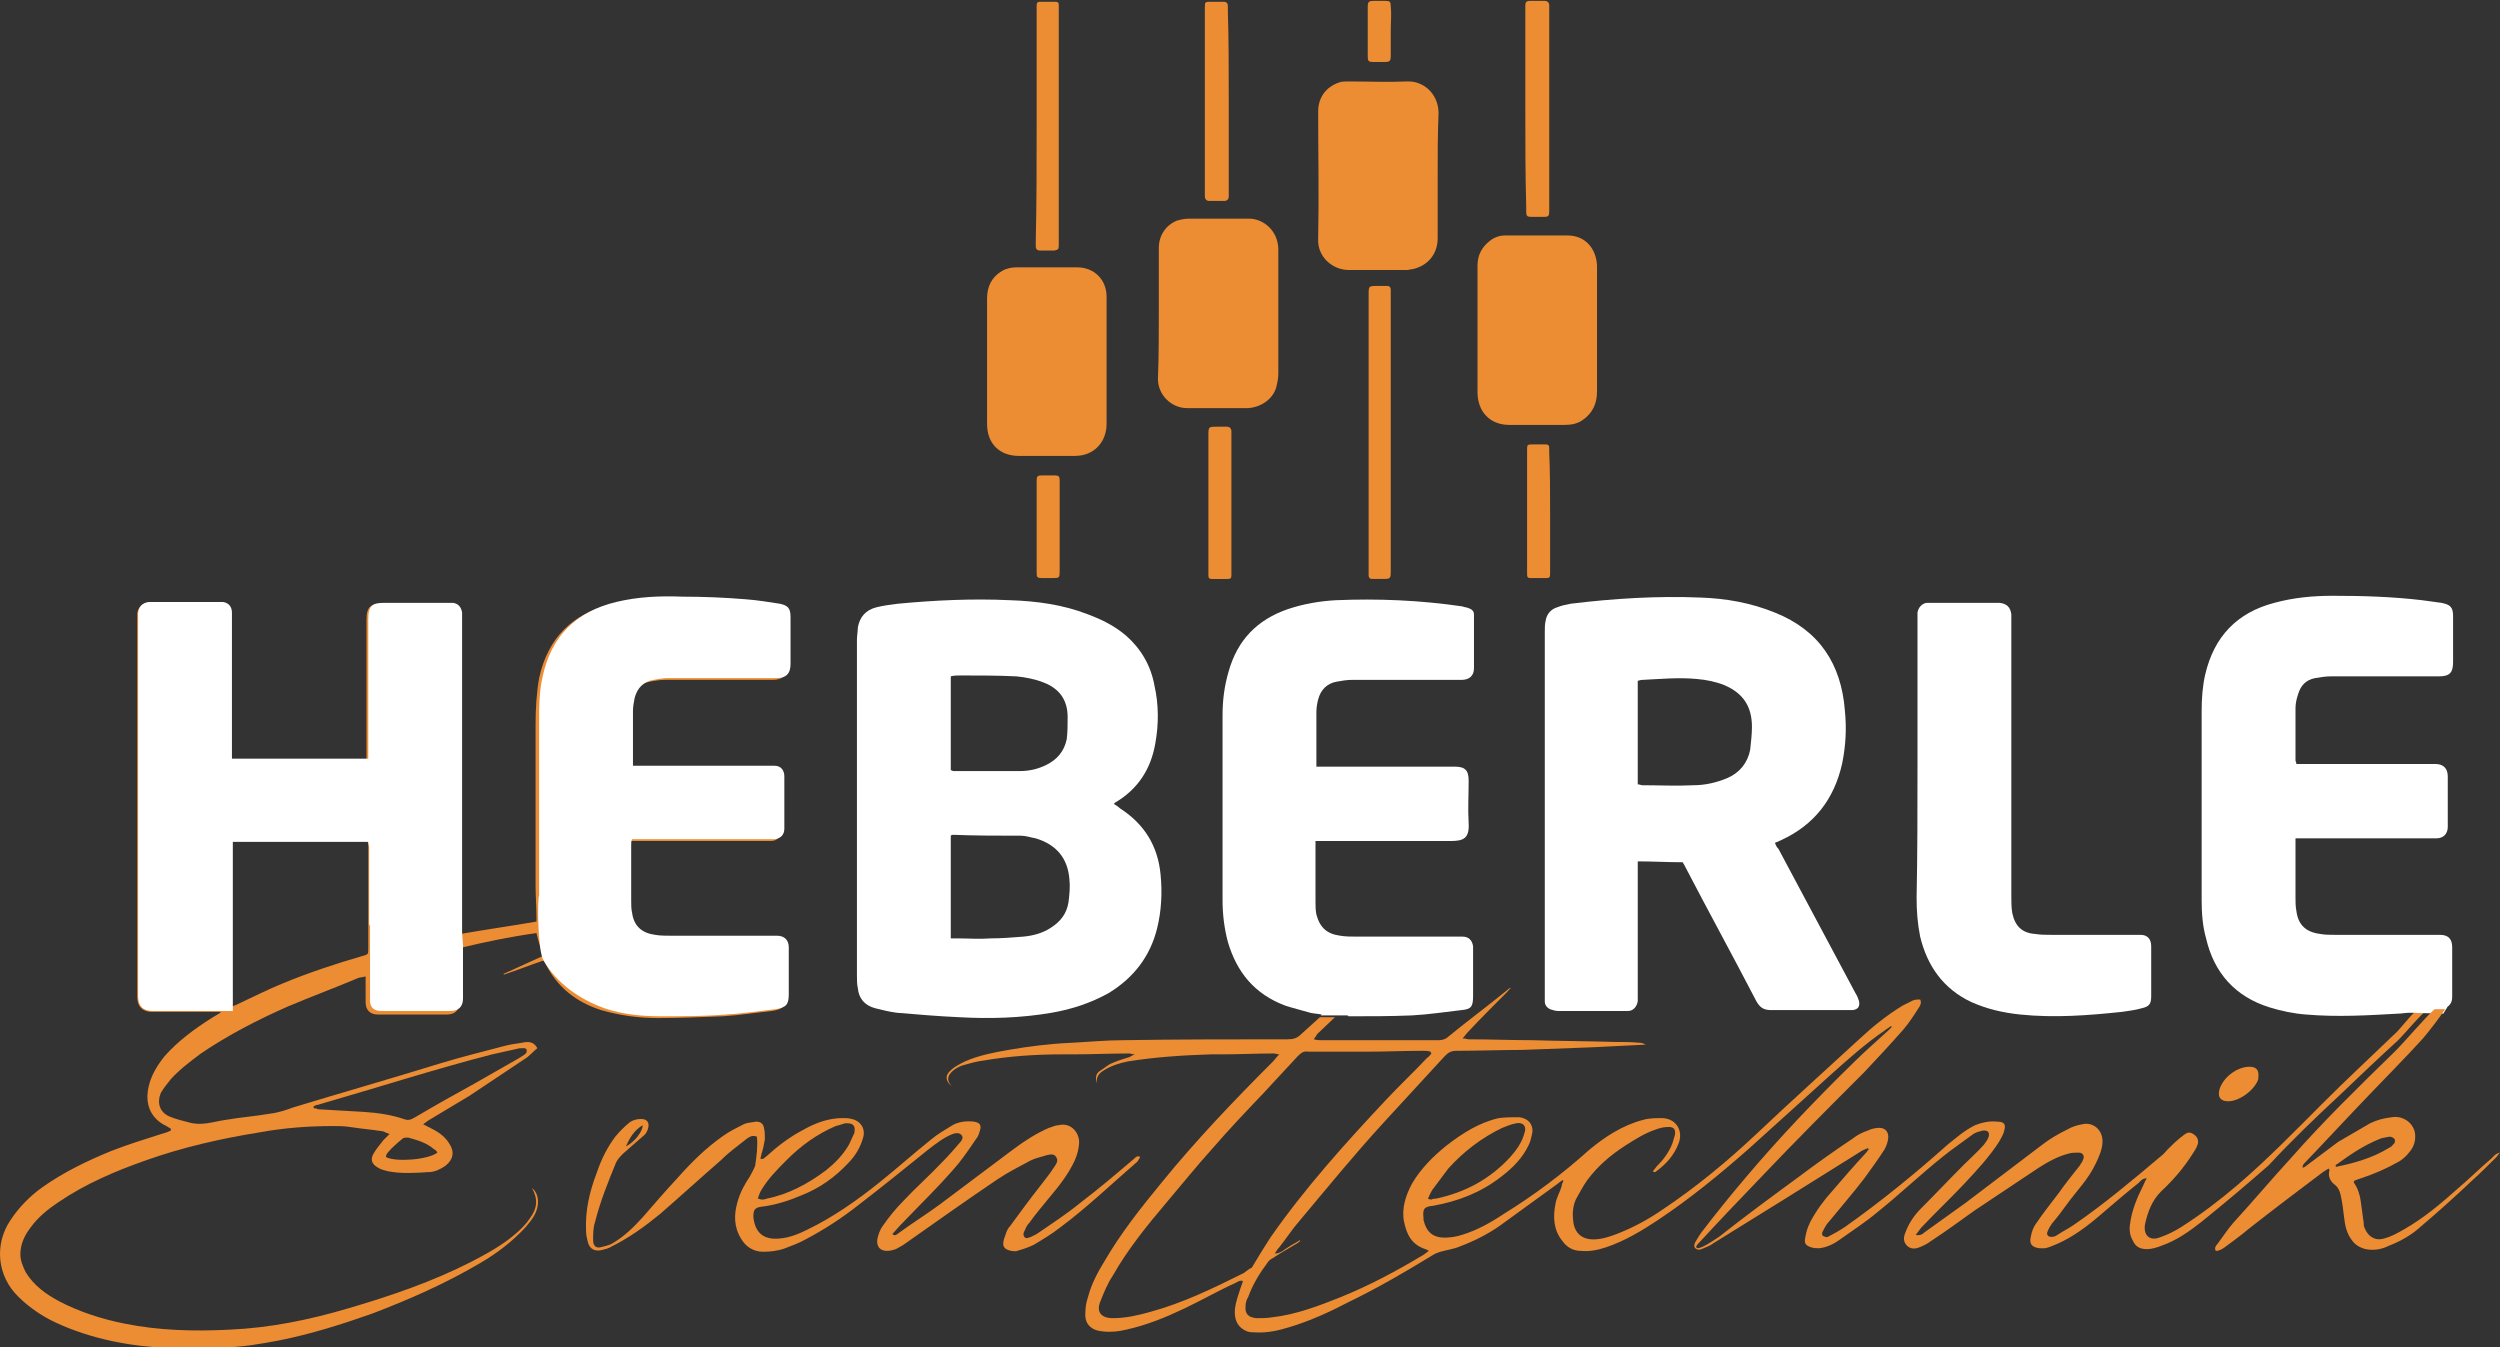
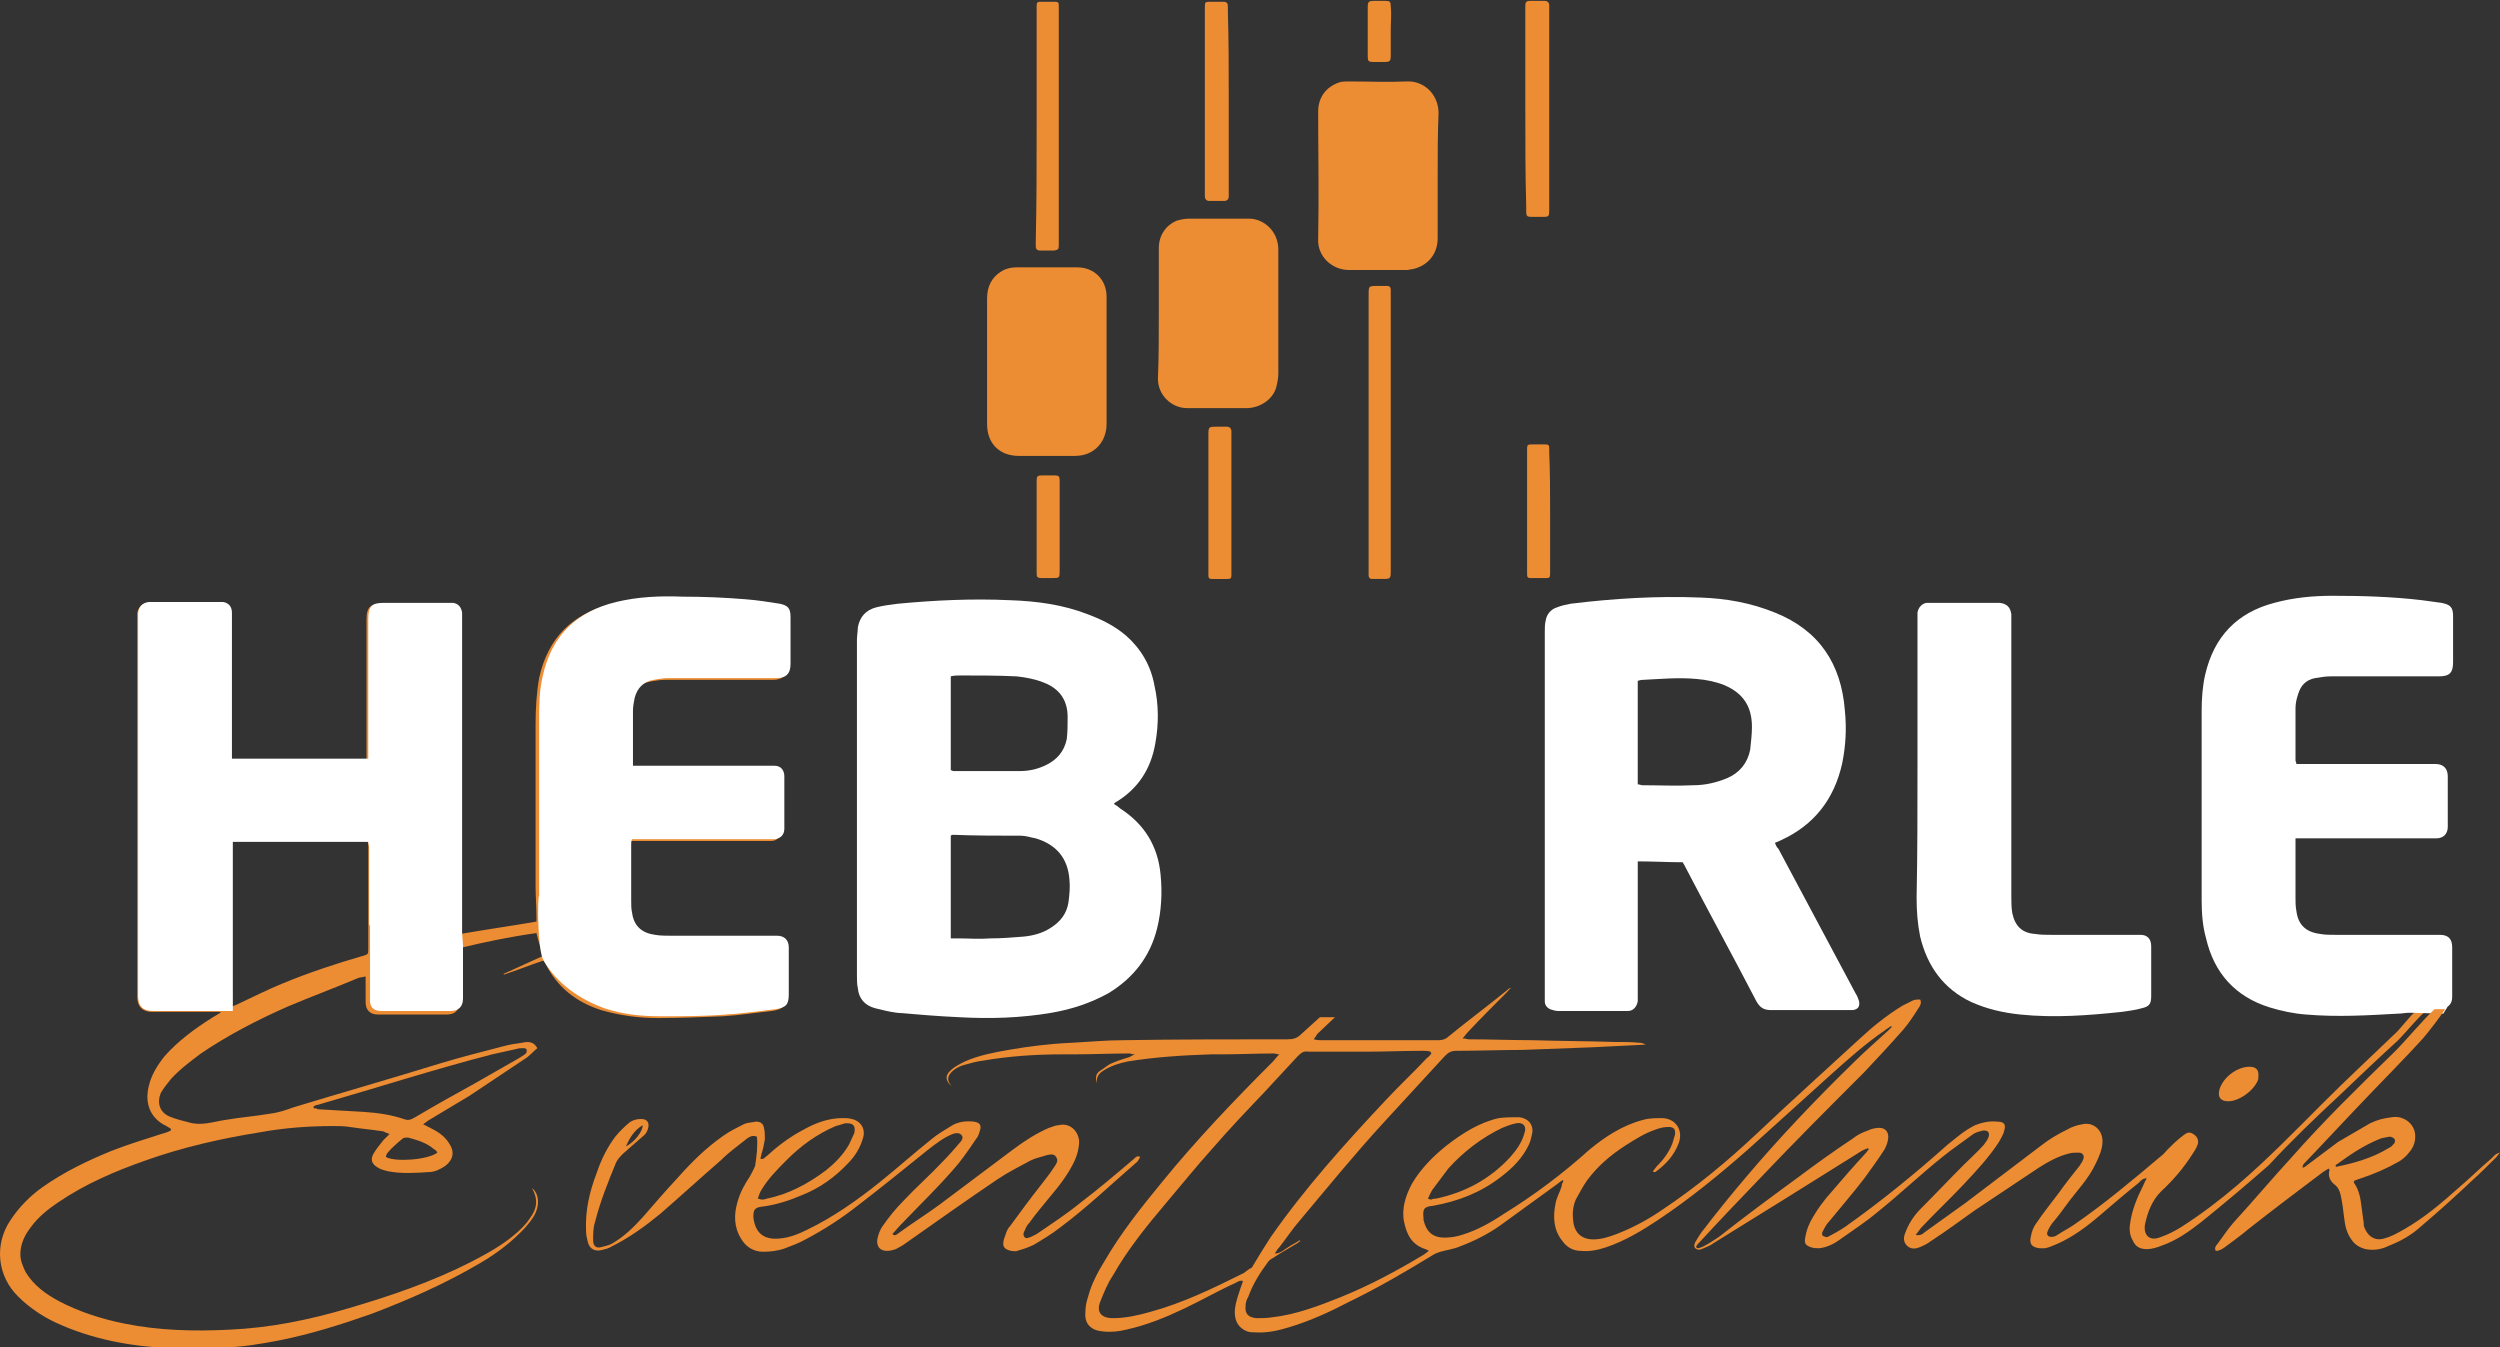
<svg xmlns="http://www.w3.org/2000/svg" version="1.1" id="Layer_1" x="0px" y="0px" viewBox="0 0 282.4 152.2" style="enable-background:new 0 0 282.4 152.2;" xml:space="preserve">
  <rect x="0" y="0" width="282.4" height="152.2" fill="#333333" stroke="none" />
  <style type="text/css">
	.st0{fill:#EC8C33;}
	.st1{fill:#FFFFFF;}
</style>
  <g>
    <g>
      <path class="st0" d="M125,40.8c0,2.4,0,4.7,0,7.1c0,1.8-1.2,3.6-3.6,3.6c-2.1,0-4.2,0-6.3,0c-2.2,0-3.6-1.4-3.6-3.6    c0-4.7,0-9.5,0-14.2c0-1.3,0.5-2.4,1.7-3.1c0.5-0.3,1.1-0.4,1.6-0.4c2.3,0,4.6,0,6.9,0c1.9,0,3.3,1.4,3.3,3.3    C125,36,125,38.4,125,40.8z" />
-       <path class="st0" d="M166.9,37.2c0-2.4,0-4.8,0-7.2c0-1.2,0.5-2.1,1.4-2.8c0.5-0.4,1.1-0.6,1.7-0.6c2.4,0,4.7,0,7.1,0    c1.9,0,3.2,1.4,3.3,3.4c0,0.5,0,1,0,1.4c0,4.3,0,8.5,0,12.8c0,1.4-0.5,2.5-1.7,3.3c-0.6,0.4-1.3,0.5-2,0.5c-2.1,0-4.1,0-6.2,0    c-2.2,0-3.6-1.5-3.6-3.7C166.9,41.9,166.9,39.5,166.9,37.2z" />
      <path class="st0" d="M162.4,19.8c0,2.4,0,4.7,0,7.1c0,1.8-1.1,3.1-2.8,3.5c-0.2,0-0.5,0.1-0.7,0.1c-2.2,0-4.3,0-6.5,0    c-2,0-3.6-1.6-3.5-3.5c0.1-4.8,0-9.6,0-14.4c0-1.6,0.9-2.8,2.4-3.3c0.3-0.1,0.7-0.1,1.1-0.1c2.2,0,4.4,0.1,6.5,0    c1.9-0.1,3.6,1.4,3.6,3.6C162.4,15,162.4,17.4,162.4,19.8z" />
      <path class="st0" d="M130.9,35.3c0-2.4,0-4.9,0-7.3c0-1.4,0.8-2.6,2.1-3.1c0.4-0.1,0.8-0.2,1.3-0.2c2.2,0,4.4,0,6.6,0    c1.7-0.1,3.5,1.3,3.5,3.5c0,0.5,0,1.1,0,1.6c0,4.1,0,8.3,0,12.4c0,0.5-0.1,1-0.2,1.4c-0.3,1.4-1.7,2.4-3.2,2.5c-2.3,0-4.6,0-6.9,0    c-1.8,0-3.3-1.5-3.3-3.3C130.9,40.2,130.9,37.7,130.9,35.3z" />
      <path class="st0" d="M85.5,128.4c-0.5-0.2-0.8,0-1.1,0.2c-1,0.8-2,1.5-2.9,2.4c-2.3,2-4.6,4.1-6.9,6.1c-1.7,1.4-3.5,2.7-5.5,3.7    c-0.3,0.2-0.7,0.3-1.1,0.4c-0.8,0.2-1.4-0.1-1.6-0.9c-0.1-0.4-0.2-0.8-0.2-1.3c-0.1-2.3,0.4-4.4,1.2-6.5c0.5-1.5,1.2-2.9,2.1-4.1    c0.5-0.6,1-1.1,1.6-1.6c0.4-0.3,0.9-0.4,1.3-0.4c0.7,0,1,0.4,0.8,1.1c-0.1,0.3-0.2,0.5-0.4,0.7c-0.8,0.7-1.6,1.4-2.4,2.1    c-0.3,0.3-0.6,0.6-0.8,1c-0.9,2.2-1.8,4.4-2.4,6.8c-0.2,0.6-0.2,1.3-0.2,2c0,0.6,0.3,0.9,0.8,0.8c0.4-0.1,0.9-0.2,1.3-0.4    c1.4-0.8,2.5-1.9,3.5-3c1.3-1.5,2.6-3,3.9-4.4c1.6-1.8,3.2-3.4,5.2-4.8c0.7-0.5,1.5-0.9,2.3-1.3c0.4-0.2,0.9-0.2,1.4-0.3    c0.5,0,0.8,0.2,0.9,0.7c0.1,0.4,0.1,0.9,0.1,1.3c-0.1,0.6-0.2,1.1-0.4,1.7c0,0.2-0.1,0.3-0.1,0.5c0.4,0.1,0.5-0.2,0.7-0.3    c1.2-1.1,2.5-2.1,4-2.9c1.4-0.8,2.9-1.4,4.6-1.4c0.3,0,0.7,0,1,0.1c1,0.2,1.6,1.1,1.3,2.1c-0.3,1.1-0.9,2.1-1.7,2.9    c-1.5,1.6-3.2,2.8-5.2,3.6c-1.4,0.6-2.9,1.1-4.5,1.3c-0.9,0.1-1,0.4-1,1.2c0.2,1.7,1.1,2.6,3,2.4c1.1-0.1,2.1-0.5,3.1-1    c2.9-1.4,5.6-3.3,8.1-5.3c2-1.6,3.9-3.3,5.9-4.9c0.7-0.6,1.6-1.1,2.4-1.6c0.7-0.4,1.6-0.5,2.4-0.4c0.6,0.1,0.9,0.3,0.7,1    c-0.1,0.3-0.2,0.7-0.4,0.9c-0.6,0.9-1.3,1.9-2,2.8c-2.1,2.5-4.4,4.7-6.6,7c-0.3,0.3-0.6,0.7-0.9,1c0.4,0.3,0.5,0,0.7-0.1    c1.5-1.1,3.1-2.1,4.6-3.2c2.8-2.1,5.6-4.2,8.4-6.3c1.2-0.9,2.6-1.8,4-2.4c0.4-0.1,0.7-0.3,1.1-0.3c1.2-0.3,2.2,0.6,2.3,1.8    c0,0.8-0.2,1.5-0.5,2.2c-0.7,1.5-1.7,2.8-2.8,4.1c-0.8,1-1.6,1.9-2.3,2.9c-0.2,0.2-0.4,0.5-0.5,0.8c-0.1,0.2-0.3,0.5-0.1,0.8    c0.2,0.3,0.5,0.1,0.8,0c0.2-0.1,0.4-0.2,0.6-0.3c1.6-1.1,3.3-2.2,4.9-3.5c2.1-1.6,4.1-3.3,6.1-5c0.2-0.2,0.4-0.4,0.7-0.2    c-0.1,0.2-0.2,0.3-0.3,0.5c-2.9,2.5-5.7,5.2-8.8,7.5c-0.9,0.7-1.9,1.3-2.9,1.9c-0.6,0.3-1.2,0.5-1.9,0.7c-0.2,0.1-0.5,0-0.7,0    c-0.8-0.2-1-0.5-0.8-1.3c0.2-0.5,0.3-1.1,0.7-1.5c1.1-1.5,2.2-3,3.3-4.4c0.6-0.8,1.2-1.5,1.7-2.3c0.2-0.3,0.5-0.7,0.2-1.1    c-0.2-0.4-0.7-0.3-1.1-0.2c-0.6,0.2-1.2,0.3-1.8,0.6c-1.3,0.7-2.5,1.3-3.7,2.1c-3.4,2.3-6.8,4.7-10.2,7.1    c-0.4,0.3-0.9,0.6-1.3,0.8c-0.3,0.1-0.6,0.2-1,0.2c-0.8,0-1.2-0.5-1.1-1.3c0.1-0.5,0.3-1.1,0.6-1.5c0.7-1,1.5-2,2.4-2.9    c1.4-1.5,3-2.9,4.4-4.4c0.7-0.7,1.3-1.4,1.9-2.1c0.2-0.2,0.5-0.6,0.2-0.9c-0.3-0.3-0.7-0.2-1-0.1c-1,0.4-1.9,1.1-2.8,1.8    c-2.6,2.1-5.2,4.2-7.8,6.2c-1.9,1.5-3.9,2.8-6,3.9c-0.7,0.4-1.5,0.7-2.3,1s-1.7,0.4-2.5,0.4c-1.1,0-2-0.6-2.5-1.5    c-0.8-1.3-0.8-2.7-0.4-4.1c0.3-1.1,0.8-2,1.4-2.9c0.2-0.4,0.4-0.7,0.6-1.2C85.5,130.4,85.6,129.4,85.5,128.4z M85.6,135.4    c0.2,0,0.3,0.1,0.4,0.1c0.2,0,0.4,0,0.6-0.1c2.5-0.5,4.7-1.7,6.7-3.2c1-0.8,1.9-1.7,2.6-2.9c0.2-0.4,0.4-0.9,0.6-1.3    c0.2-0.9-0.2-1.2-1.1-1.1c-0.3,0.1-0.6,0.2-1,0.3c-2.1,0.9-3.9,2.2-5.5,3.8c-1.1,1.1-2.2,2.2-3,3.6    C85.8,134.8,85.7,135.1,85.6,135.4z M70.7,129.5c1-0.5,1.9-1.7,1.9-2.4C71.6,127.7,71.1,128.6,70.7,129.5z" />
      <path class="st0" d="M157.1,48.9c0,5.2,0,10.3,0,15.5c0,1,0,1-1,1c-0.4,0-0.7,0-1.1,0c-0.3,0-0.4-0.2-0.4-0.4c0-0.2,0-0.4,0-0.6    c0-10.4,0-20.7,0-31.1c0-1,0-1,1-1c0.4,0,0.7,0,1.1,0c0.3,0,0.4,0.2,0.4,0.4s0,0.4,0,0.6C157.1,38.5,157.1,43.7,157.1,48.9z" />
      <path class="st0" d="M117.1,14.1c0-4.3,0-8.6,0-12.9c0-0.2,0-0.4,0-0.6c0-0.3,0.1-0.4,0.4-0.4c0.6,0,1.2,0,1.7,0    c0.3,0,0.4,0.1,0.4,0.4c0,0.2,0,0.3,0,0.5c0,8.7,0,17.5,0,26.2c0,0.1,0,0.2,0,0.4c0,0.5-0.1,0.5-0.5,0.6c-0.5,0-1.1,0-1.6,0    c-0.3,0-0.5-0.1-0.5-0.5c0-0.2,0-0.4,0-0.6C117.1,22.8,117.1,18.5,117.1,14.1z" />
      <path class="st0" d="M172.3,12.3c0-3.7,0-7.4,0-11.1c0-0.2,0-0.4,0-0.6c0-0.3,0.1-0.5,0.5-0.5c0.6,0,1.1,0,1.7,0    c0.3,0,0.5,0.2,0.5,0.5c0,0.1,0,0.3,0,0.4c0,7.5,0,15,0,22.5c0,0.1,0,0.2,0,0.4c0,0.5-0.1,0.6-0.6,0.6s-1,0-1.4,0    c-0.5,0-0.6-0.1-0.6-0.6c0-0.2,0-0.4,0-0.6C172.3,19.7,172.3,16,172.3,12.3z" />
      <path class="st0" d="M138.8,11.4c0,3.4,0,6.8,0,10.2c0,0.2,0,0.4,0,0.6c0,0.3-0.2,0.5-0.5,0.5c-0.6,0-1.1,0-1.7,0    c-0.3,0-0.5-0.2-0.5-0.5c0-0.2,0-0.3,0-0.5c0-6.8,0-13.7,0-20.5c0-0.1,0-0.2,0-0.3c0-0.7,0-0.7,0.7-0.7c0.5,0,0.9,0,1.4,0    c0.4,0,0.5,0.2,0.5,0.5c0,0.2,0,0.4,0,0.6C138.8,4.6,138.8,8,138.8,11.4z" />
      <path class="st0" d="M139.1,56.8c0,2.5,0,5.1,0,7.6c0,0.2,0,0.4,0,0.6c0,0.3-0.1,0.4-0.4,0.4c-0.6,0-1.2,0-1.8,0    c-0.3,0-0.4-0.1-0.4-0.4c0-0.2,0-0.4,0-0.6c0-5.1,0-10.2,0-15.2c0-1,0-1,1-1c0.4,0,0.8,0,1.1,0s0.5,0.2,0.5,0.5c0,0.2,0,0.3,0,0.5    C139.1,51.7,139.1,54.3,139.1,56.8z" />
      <path class="st0" d="M175.1,57.7c0,2.2,0,4.4,0,6.6c0,0.2,0,0.4,0,0.6c0,0.3-0.1,0.4-0.4,0.4c-0.6,0-1.2,0-1.8,0    c-0.3,0-0.4-0.1-0.4-0.4c0-0.2,0-0.4,0-0.6c0-4.4,0-8.8,0-13.2c0-0.1,0-0.1,0-0.2c0-0.7,0-0.7,0.7-0.7c0.5,0,1,0,1.4,0    c0.3,0,0.4,0.1,0.4,0.4c0,0.2,0,0.3,0,0.5C175.1,53.3,175.1,55.5,175.1,57.7z" />
      <path class="st0" d="M119.7,59.4c0,1.7,0,3.3,0,5c0,0.9,0,0.9-0.9,0.9c-0.3,0-0.7,0-1,0c-0.7,0-0.7-0.1-0.7-0.7c0-0.3,0-0.5,0-0.8    c0-3,0-5.9,0-8.9c0-0.2,0-0.4,0-0.6c0-0.5,0.1-0.6,0.6-0.6s1,0,1.4,0c0.5,0,0.6,0.1,0.6,0.6c0,1.5,0,3.1,0,4.6    C119.7,59.1,119.7,59.3,119.7,59.4z" />
      <path class="st0" d="M157.1,3.5c0,0.9,0,1.9,0,2.8c0,0.6-0.1,0.7-0.7,0.7c-0.4,0-0.9,0-1.3,0c-0.5,0-0.6-0.1-0.6-0.6    c0-0.9,0-1.8,0-2.7c0-1,0-2,0-2.9c0-0.6,0.1-0.7,0.7-0.7c0.4,0,0.9,0,1.3,0c0.5,0,0.6,0.1,0.6,0.6C157.2,1.6,157.1,2.5,157.1,3.5    L157.1,3.5z" />
      <path class="st0" d="M251.7,124.4c-0.9,0-1.2-0.5-1-1.3c0.4-1.4,2-2.6,3.4-2.6c0.8,0,1.1,0.4,1,1.2c0,0.1,0,0.1,0,0.2    C254.7,123.1,253,124.4,251.7,124.4z" />
    </g>
-     <path class="st1" d="M145.2,113.6c0.9,0.3,1.8,0.5,2.8,0.8c0.4,0.1,0.8,0.1,1.3,0.2c0,0,0,0-0.1,0.1h2.9c0.1,0,0.2,0,0.2,0.1   c2.4,0,4.8,0,7.2-0.1c1.9-0.1,3.8-0.4,5.6-0.6c1.1-0.1,1.3-0.4,1.3-1.6c0-1.5,0-3.1,0-4.6c0-0.3,0-0.7,0-1   c-0.1-0.7-0.5-1.1-1.2-1.1c-0.2,0-0.4,0-0.6,0c-3.8,0-7.6,0-11.4,0c-0.6,0-1.2,0-1.8-0.1c-1.5-0.2-2.3-0.9-2.7-2.4   c-0.1-0.5-0.1-1-0.1-1.4c0-2.1,0-4.1,0-6.2c0-0.2,0-0.4,0-0.7h0.9c4.8,0,9.6,0,14.4,0c1.4,0,2.1-0.3,2-2c-0.1-1.6,0-3.2,0-4.8   c0-1.2-0.4-1.6-1.6-1.6c-0.2,0-0.3,0-0.5,0h-15.1c0-0.2,0-0.3,0-0.4c0-1.9,0-3.9,0-5.8c0-0.5,0.1-1,0.2-1.4c0.3-1.1,1-1.8,2.1-2   c0.6-0.1,1.1-0.2,1.7-0.2c2.7,0,5.4,0,8.1,0c1.4,0,2.9,0,4.3,0c0.9,0,1.4-0.5,1.4-1.3c0-1.9,0-3.8,0-5.7c0-0.1,0-0.2,0-0.4   c0-0.4-0.3-0.6-0.6-0.7c-0.2-0.1-0.5-0.1-0.7-0.2c-4.8-0.7-9.5-0.9-14.3-0.7c-1.8,0.1-3.6,0.4-5.4,1c-3.5,1.2-5.7,3.5-6.7,7   c-0.5,1.7-0.7,3.3-0.7,5c0,7,0,14,0,20.9c0,1.6,0.2,3.2,0.6,4.7C139.7,109.8,141.7,112.3,145.2,113.6z" />
    <path class="st0" d="M264.3,123.7c2.2-2.1,4.4-4.2,6.6-6.2c0.7-0.7,2.2-2.5,2.9-3.1h-1c-0.1,0-0.1,0-0.1,0c-0.5,0.4-1.7,2-2.2,2.4   c-2.7,2.6-5.4,5.1-8.1,7.8c-3.2,3.2-6.3,6.4-9.7,9.3c-2,1.7-4.1,3.3-6.3,4.7c-0.8,0.5-1.6,0.9-2.5,1.2c-1.1,0.4-1.8-0.3-1.6-1.5   c0.3-1.4,0.8-2.7,1.8-3.7c1.4-1.3,2.6-2.7,3.6-4.3c0.2-0.3,0.4-0.6,0.5-0.9c0.2-0.4,0.1-0.9-0.3-1.2c-0.4-0.3-0.7-0.4-1.2,0   c-0.7,0.5-1.3,1.1-1.9,1.7c-0.2,0.2-0.4,0.5-0.7,0.7c-3.2,2.7-6.4,5.4-9.9,7.8c-0.6,0.4-1.2,0.7-1.8,1.1c-0.2,0.1-0.3,0.2-0.5,0.2   c-0.5,0.1-0.8-0.2-0.6-0.6c0.1-0.3,0.3-0.6,0.5-0.9c0.6-0.7,1.2-1.5,1.7-2.2c1.1-1.5,2.4-2.8,3.2-4.5c0.4-0.8,0.8-1.7,0.8-2.6   c0-1.3-1.1-2.2-2.3-1.9c-0.6,0.1-1.2,0.3-1.7,0.6c-1,0.5-1.9,1-2.8,1.7c-2.9,2.2-5.8,4.4-8.7,6.6c-1.5,1.1-3.1,2.2-4.6,3.3   c-0.2,0.2-0.5,0.4-1,0.3c0.2-0.3,0.4-0.5,0.6-0.8c1.6-1.7,3.3-3.3,4.9-5c1.4-1.5,2.8-3,3.9-4.7c0.2-0.4,0.5-0.8,0.6-1.3   c0.2-0.7,0-1-0.8-1c-0.9-0.1-1.7,0.1-2.5,0.4c-1.2,0.6-2.1,1.4-3.1,2.2c-3.7,3.3-7.5,6.4-11.6,9.3c-0.6,0.4-1.3,0.8-1.9,1.1   c-0.1,0.1-0.4,0-0.6-0.1c-0.1-0.1-0.1-0.4,0-0.5c0.2-0.4,0.4-0.8,0.7-1.1c1.3-1.6,2.7-3.2,4-4.9c0.8-1.1,1.6-2.2,2.3-3.3   c0.2-0.4,0.4-0.9,0.4-1.4c0-0.6-0.4-1-1-1c-0.4,0-0.9,0.1-1.3,0.3c-0.6,0.2-1.2,0.5-1.7,0.9c-2.1,1.4-4.2,2.9-6.2,4.4   c-3,2.2-6,4.4-8.9,6.7c-0.6,0.4-1.2,0.8-1.8,1.1c-0.2,0.1-0.5,0.2-0.7,0.2c0,0-0.1-0.1-0.1-0.2c0.1-0.2,0.2-0.3,0.4-0.5   c2.3-2.5,4.6-4.9,7-7.4c3.8-4,7.7-7.9,11.6-11.8c1.5-1.6,3-3.2,4.4-4.8c0.6-0.7,1.2-1.6,1.7-2.4c0.2-0.3,0.4-0.6,0.2-1   c-0.3,0-0.5,0-0.8,0.1c-0.4,0.2-0.8,0.4-1.2,0.6c-1.8,1.1-3.4,2.4-4.9,3.8c-3.8,3.5-7.7,7-11.5,10.6c-3.4,3.2-6.9,6.1-10.8,8.7   c-1.6,1.1-3.3,2-5.1,2.7c-0.8,0.3-1.7,0.6-2.6,0.6c-1.4,0-2.2-0.8-2.3-2.2c-0.1-0.8,0-1.6,0.3-2.3c0.4-0.7,0.8-1.5,1.3-2.2   c1.2-1.6,2.6-2.8,4.3-3.9c1.1-0.7,2.2-1.4,3.4-1.8c0.5-0.2,1-0.3,1.5-0.3c0.6,0,0.8,0.3,0.7,0.9c-0.1,0.3-0.2,0.7-0.3,1   c-0.4,1-1,1.8-1.8,2.6c-0.1,0.1-0.2,0.3-0.4,0.5c0.1,0.1,0.2,0.1,0.2,0.1c0.1,0,0.1,0,0.2-0.1c1.1-0.8,2-1.8,2.5-3.1   c0.6-1.5-0.3-2.9-1.9-2.9c-0.7,0-1.4,0-2.1,0.2c-2.3,0.6-4.3,1.9-6.1,3.4c-3,2.7-6.2,5.1-9.6,7.2c-1.5,1-3.1,1.9-4.8,2.4   c-0.6,0.2-1.3,0.3-1.9,0.3c-1.4,0-2.1-0.7-2.4-2c0-0.1,0-0.1,0-0.2c-0.1-1,0-1.3,1.1-1.4c2.8-0.5,5.4-1.5,7.7-3.3   c1.3-1,2.4-2.1,3.1-3.6c0.2-0.4,0.3-0.9,0.4-1.4c0.1-0.9-0.5-1.6-1.5-1.7c-0.8,0-1.5,0-2.3,0.1c-2.2,0.5-4.1,1.7-5.9,3.1   c-1.5,1.2-2.9,2.6-3.9,4.3c-0.7,1.3-1.2,2.8-0.9,4.3s0.9,2.6,2.4,3.1c0.1,0,0.2,0.1,0.4,0.2c-0.3,0.2-0.5,0.4-0.7,0.5   c-3,1.8-6,3.4-9.2,4.7c-2.5,1-5.1,2-7.8,2.3c-0.6,0.1-1.2,0.1-1.8,0.1c-0.9-0.1-1.3-0.5-1.2-1.4c0-0.3,0.1-0.7,0.3-1   c0.5-1.4,1.3-2.7,2.2-3.9c0.1-0.2,0.4-0.4,0.6-0.5c0.9-0.6,1.8-1.1,2.8-1.7c0.1-0.1,0.2-0.2,0.3-0.2l-0.1-0.1   c-0.4,0.3-0.9,0.5-1.3,0.8c-0.4,0.2-0.8,0.7-1.5,0.7c0.2-0.3,0.3-0.5,0.5-0.7c0.8-1,1.5-2.1,2.3-3c3.1-3.7,6.2-7.5,9.5-11.1   c2.3-2.5,4.6-5,6.9-7.5c0.4-0.4,0.7-0.6,1.3-0.6c2.5,0,4.9-0.1,7.4-0.1c2.7-0.1,5.3-0.2,8-0.3c2-0.1,4-0.2,6-0.3   c-0.2-0.1-0.4-0.2-0.6-0.2c-1-0.1-1.9-0.1-2.9-0.1c-3.1-0.1-6.2-0.1-9.3-0.2c-2.4,0-4.8-0.1-7.2-0.1c-0.2,0-0.3-0.1-0.7-0.1   c0.3-0.3,0.4-0.5,0.6-0.7c1.4-1.5,2.9-3,4.4-4.5c0.2-0.2,0.3-0.4,0.5-0.5c-0.2,0-0.3,0.1-0.4,0.2c-2.2,1.8-4.5,3.5-6.7,5.3   c-0.3,0.3-0.7,0.4-1.1,0.4c-4.4,0-8.9,0-13.3,0c-0.2,0-0.4,0-0.8-0.1c0.2-0.3,0.3-0.4,0.4-0.6c0.3-0.3,1.7-1.6,2-1.9h-1.7   c-0.3,0.3-1.8,1.6-2.1,1.9c-0.5,0.5-0.9,0.6-1.6,0.6c-6.2,0-12.3,0-18.5,0.1c-2,0-4,0.2-6,0.3c-2.3,0.1-4.7,0.4-7,0.8   c-1.7,0.3-3.3,0.6-4.9,1.3c-0.6,0.3-1.2,0.6-1.6,1c-0.7,0.6-0.6,1.2,0.1,1.8c-0.6-0.7-0.5-1.2,0.2-1.8c0.4-0.3,0.8-0.5,1.2-0.6   c0.7-0.2,1.4-0.4,2.2-0.5c2.9-0.5,5.9-0.7,8.9-0.7c0.4,0,0.8,0,1.2,0c2.1,0,4.3-0.1,6.4-0.1c0.1,0,0.3,0.1,0.6,0.1   c-0.3,0.1-0.4,0.2-0.6,0.3c-0.7,0.2-1.3,0.4-2,0.7c-0.5,0.2-0.9,0.6-1.4,0.9c-0.4,0.3-0.5,0.7-0.3,1.4c-0.1-0.8,0.3-1.2,0.8-1.5   c0.8-0.5,1.7-0.8,2.7-1c3.1-0.5,6.2-0.7,9.4-0.8c0.4,0,0.8,0,1.2,0c2,0,3.9-0.1,5.9-0.1c0.2,0,0.3,0.1,0.6,0.1   c-0.3,0.3-0.5,0.6-0.7,0.8c-4.4,4.4-8.7,8.9-12.6,13.7c-2.3,2.8-4.6,5.7-6.4,8.8c-0.8,1.3-1.5,2.6-1.9,4.1   c-0.2,0.6-0.3,1.2-0.3,1.8c-0.1,1.3,0.7,2,2,2.1c0.9,0.1,1.8,0,2.6-0.2c2.3-0.5,4.5-1.4,6.6-2.4c1.9-0.9,3.8-2,5.8-2.9   c0.2-0.1,0.4-0.3,0.8-0.2c-0.1,0.4-0.3,0.8-0.4,1.2c-0.3,0.9-0.6,1.8-0.5,2.7s0.6,1.5,1.4,1.8c0.3,0.1,0.6,0.1,0.8,0.1   c1.4,0.1,2.7-0.2,4-0.6c2.3-0.7,4.5-1.7,6.6-2.8c3.3-1.6,6.4-3.4,9.5-5.3c0.3-0.2,0.6-0.3,0.9-0.4c0.7-0.2,1.5-0.3,2.2-0.6   c1.6-0.6,3.2-1.4,4.6-2.4c2.1-1.5,4.1-3,6.2-4.5c0.3-0.2,0.5-0.4,0.8-0.6l0.1,0.1c-0.1,0.2-0.2,0.4-0.2,0.6c-0.2,0.7-0.6,1.3-0.7,2   c-0.3,1.5-0.2,3,0.8,4.2c0.5,0.7,1.2,1.1,2.1,1.1c0.9,0.1,1.9-0.1,2.8-0.4c2.1-0.7,4.1-1.9,5.9-3.1c3.6-2.4,6.9-5.1,10.2-8   c3.1-2.8,6.2-5.6,9.3-8.4c1.9-1.7,3.9-3.5,6.1-5c0.2-0.2,0.5-0.3,0.7-0.5l0.1,0.1c-0.1,0.1-0.3,0.3-0.4,0.4c-1.3,1.2-2.7,2.4-4,3.7   c-4.2,4.1-8.3,8.4-12.1,12.9c-1.7,2-3.4,4.1-5,6.2c-0.3,0.4-0.5,0.8-0.7,1.1c-0.1,0.2-0.2,0.5,0,0.7s0.5,0.2,0.7,0.1   c0.5-0.2,1-0.4,1.4-0.7c2.6-1.6,5.3-3.3,7.9-4.9c2.9-1.8,5.9-3.7,8.8-5.5c0.2-0.1,0.4-0.2,0.7-0.3l0.1,0.1   c-0.1,0.1-0.2,0.3-0.3,0.4c-1.3,1.4-2.6,2.9-3.8,4.3c-1,1.1-1.8,2.2-2.5,3.5c-0.3,0.6-0.5,1.2-0.6,1.9c-0.1,0.6,0.1,0.8,0.7,1   c0.3,0.1,0.6,0.1,0.9,0.1c0.9-0.1,1.7-0.5,2.5-1.1c1.4-1,2.8-1.9,4.1-3c2.5-2,4.8-4.2,7.3-6.2c1.1-0.9,2.3-1.7,3.5-2.6   c0.3-0.2,0.7-0.3,1.1-0.4c0.2,0,0.5,0,0.6,0.2c0.1,0.1,0.1,0.4,0,0.6c-0.1,0.3-0.3,0.5-0.5,0.8c-0.7,0.8-1.5,1.5-2.3,2.3   c-1.6,1.6-3.2,3.3-4.8,4.9c-0.8,0.8-1.4,1.7-1.8,2.8c-0.2,0.5-0.2,1,0.2,1.4s0.9,0.4,1.4,0.2s0.9-0.4,1.3-0.7   c1.7-1.1,3.3-2.3,5-3.5c2.4-1.6,4.8-3.2,7.2-4.8c1.1-0.7,2.2-1.3,3.4-1.6c0.3-0.1,0.7-0.1,1.1-0.1c0.5,0,0.7,0.4,0.5,0.8   c-0.1,0.3-0.3,0.5-0.4,0.7c-0.8,1-1.6,2-2.3,3c-0.9,1.2-1.8,2.3-2.6,3.5c-0.3,0.4-0.5,0.9-0.6,1.5c-0.2,0.8,0.1,1.2,1,1.3   c0.2,0,0.4,0,0.6,0c0.5-0.1,0.9-0.3,1.4-0.5c1.8-0.8,3.4-2,4.9-3.3c1.4-1.2,2.8-2.4,4.3-3.6c0.2-0.2,0.4-0.5,0.9-0.5   c-0.2,0.3-0.3,0.6-0.4,0.8c-0.7,1.4-1.3,2.8-1.5,4.4c-0.1,0.6,0,1.3,0.3,1.8c0.3,0.7,0.8,1,1.6,1c0.6,0,1.2-0.2,1.7-0.4   c1.7-0.6,3.1-1.6,4.5-2.7c2.6-2.1,5.1-4.2,7.6-6.4C258.7,129,261.5,126.3,264.3,123.7z M161.8,134.4c0.6-0.8,1.2-1.6,1.8-2.4   c1.7-1.9,3.8-3.5,6.1-4.6c0.5-0.2,1-0.4,1.5-0.5c0.8-0.2,1.3,0.3,1,1.1c-0.3,1.1-0.9,1.9-1.6,2.7c-2.3,2.5-5.1,4-8.4,4.7   c-0.2,0-0.3,0-0.5,0.1c-0.1,0-0.2,0-0.4-0.1C161.5,135,161.6,134.7,161.8,134.4z M140.5,143.8c-3.4,1.7-6.9,3.4-10.6,4.4   c-1.4,0.4-2.8,0.7-4.2,0.7c-1.3,0-1.9-0.7-1.4-1.9c0.4-1,0.8-2,1.4-2.9c1.7-3,3.9-5.7,6.1-8.3c1.7-2,3.3-4,5.1-6   c1.9-2.2,3.9-4.3,5.9-6.4c1.3-1.4,2.5-2.7,3.8-4.1c0.4-0.4,0.7-0.6,1.2-0.5c2.1,0,4.3,0,6.4,0c2.2,0,4.3-0.1,6.5-0.1   c0.3,0,0.6,0,0.9,0.1c0,0.1,0,0.1,0.1,0.2c-0.2,0.2-0.3,0.4-0.5,0.5c-1.5,1.6-3.1,3.1-4.6,4.7c-4.6,4.9-9.2,10-13.1,15.6   c-0.7,1.1-1.4,2.2-2.1,3.4C141.1,143.3,140.8,143.6,140.5,143.8z" />
    <path class="st0" d="M273,114.5" />
    <path class="st1" d="M276,114.5c0.1-0.2,0.2-0.3,0.3-0.5c0.1-0.1,0.1-0.2,0.2-0.3c0.4-0.3,0.5-0.7,0.5-1.1c0-0.7,0-1.4,0-2.1   c0-1.2,0-2.3,0-3.5c0-1-0.5-1.4-1.4-1.4c-0.2,0-0.4,0-0.6,0c-3.7,0-7.5,0-11.2,0c-0.6,0-1.2,0-1.7-0.1c-1.6-0.2-2.5-1-2.7-2.6   c-0.1-0.5-0.1-1-0.1-1.5c0-2,0-4,0-6c0-0.2,0-0.4,0-0.7h0.9c4.5,0,9.1,0,13.6,0c0.5,0,1,0,1.4,0c0.8,0,1.3-0.5,1.3-1.3   c0-0.5,0-1.1,0-1.6c0-1.4,0-2.7,0-4.1c0-0.9-0.5-1.4-1.4-1.4c-0.2,0-0.4,0-0.6,0c-4.7,0-9.5,0-14.2,0h-0.9c0-0.2-0.1-0.3-0.1-0.4   c0-2,0-3.9,0-5.9c0-0.5,0.1-1,0.3-1.6c0.3-1,0.9-1.6,1.9-1.8c0.6-0.1,1.2-0.2,1.8-0.2c4.1,0,8.2,0,12.2,0c1.2,0,1.6-0.4,1.6-1.6   c0-1.7,0-3.5,0-5.2c0-1-0.3-1.3-1.3-1.5c-0.7-0.1-1.5-0.2-2.2-0.3c-3.4-0.4-6.7-0.5-10.1-0.5c-2.2,0-4.4,0.2-6.6,0.8   c-4.2,1.1-6.8,3.8-7.8,8.1c-0.3,1.3-0.4,2.7-0.4,4.1c0,7.1,0,14.2,0,21.4c0,1.4,0.1,2.9,0.5,4.3c0.9,3.9,3.3,6.6,7.2,7.8   c1.3,0.4,2.7,0.7,4.1,0.8c3.5,0.3,6.9,0.1,10.4-0.1c0.4,0,0.8-0.1,1.3-0.1l0,0l0,0" />
    <path class="st0" d="M281.5,130.8c-1.3,1.1-2.5,2.3-3.8,3.4c-1.9,1.7-3.9,3.4-6.2,4.7c-0.7,0.4-1.4,0.8-2.2,1   c-1,0.3-1.8-0.2-2.2-1.2c-0.1-0.2-0.1-0.4-0.1-0.6c-0.1-0.7-0.2-1.5-0.3-2.2c-0.1-0.8-0.3-1.6-0.8-2.3c0,0,0-0.1,0-0.2   c0.2-0.1,0.5-0.2,0.8-0.3c1.5-0.5,2.9-1.1,4.3-1.9c0.5-0.3,0.9-0.7,1.2-1.1c0.5-0.6,0.7-1.3,0.6-2.1c-0.2-1.2-1.4-2-2.6-1.8   c-0.9,0.1-1.7,0.3-2.5,0.7c-1.2,0.7-2.4,1.4-3.6,2.1c-1.2,0.9-2.4,1.8-3.6,2.7c-0.1,0.1-0.3,0.2-0.4,0.2c0-0.3,0.1-0.4,0.3-0.6   c2.4-2.5,4.8-5.1,7.2-7.6c2-2.1,4.1-4.2,6.1-6.4c0.6-0.7,2-2.5,2.5-3.3H275c-1.3,1.2-3.2,3.5-4.5,4.8c-4,3.9-8,7.8-11.7,12   c-2.2,2.4-4.3,4.9-6.5,7.3c-0.7,0.8-1.2,1.6-1.8,2.4c-0.2,0.2-0.4,0.5-0.2,0.8c0.4,0,0.7-0.2,1-0.4c0.9-0.7,1.8-1.3,2.6-2   c2.8-2.2,5.7-4.4,8.5-6.5c0.2-0.1,0.4-0.3,0.7-0.4c0,0.2,0.1,0.3,0,0.3c-0.1,0.6,0.1,1.1,0.6,1.5c0.4,0.3,0.6,0.7,0.7,1.2   c0.2,0.9,0.3,1.7,0.4,2.6c0.1,0.9,0.3,1.7,0.8,2.4c0.4,0.6,0.9,0.9,1.6,1.1c1,0.2,1.9,0,2.7-0.4c1.3-0.5,2.5-1.2,3.5-2.1   c2-1.7,3.9-3.4,5.8-5.2c1-0.9,1.9-1.8,2.8-2.7c0.1-0.1,0.2-0.3,0.4-0.5C281.9,130.3,281.7,130.6,281.5,130.8z M263.9,131.8   l-0.1-0.1c0.1-0.1,0.1-0.2,0.2-0.2c1.5-1.1,3-2.1,4.7-2.8c0.4-0.2,0.8-0.2,1.2-0.3c0.2,0,0.5,0.1,0.6,0.3s0,0.5-0.2,0.6   c-0.1,0.2-0.3,0.3-0.5,0.4C268,130.8,265.9,131.4,263.9,131.8z" />
    <path class="st0" d="M60.7,118.4c-0.5,0.4-0.9,0.9-1.4,1.2c-2.1,1.4-4.2,2.8-6.3,4.2c-1.5,0.9-3,1.8-4.5,2.7   c-0.2,0.1-0.4,0.3-0.7,0.5c0.4,0.2,0.6,0.3,0.8,0.4c0.8,0.4,1.6,0.9,2.1,1.7c0.7,1,0.5,1.9-0.4,2.6c-0.6,0.4-1.2,0.7-1.9,0.7   c-1.5,0.1-3.1,0.2-4.6-0.1c-0.4-0.1-0.8-0.2-1.1-0.4c-0.7-0.4-0.9-0.9-0.5-1.6c0.3-0.5,0.7-1,1.1-1.5c0.2-0.2,0.4-0.4,0.7-0.7   c-0.3-0.1-0.5-0.2-0.7-0.3c-1.3-0.2-2.5-0.3-3.8-0.5c-0.6-0.1-1.2-0.1-1.9-0.1c-2.7,0-5.5,0.2-8.2,0.7c-4.4,0.7-8.8,1.7-13,3.2   c-3.4,1.2-6.7,2.6-9.8,4.7c-1.2,0.8-2.3,1.7-3.1,2.8c-0.7,0.9-1.2,1.9-1.2,3.1c0,0.7,0.3,1.4,0.6,2c0.9,1.5,2.3,2.5,3.8,3.3   c2.3,1.2,4.8,2,7.3,2.5c3.9,0.8,7.9,0.9,11.9,0.7c4.6-0.2,9-1.1,13.4-2.4c4.8-1.4,9.5-3,14-5.3c1.7-0.9,3.4-1.8,4.9-3.1   c0.6-0.5,1.2-1.1,1.6-1.7c0.9-1.2,1-2.2,0.3-3.5c0.6,0.5,0.8,1.3,0.6,2.2s-0.8,1.6-1.4,2.3c-1.5,1.6-3.2,2.9-5.1,4   c-3.9,2.3-8,4.1-12.2,5.7c-3.4,1.2-6.9,2.3-10.4,3c-2.1,0.4-4.3,0.8-6.5,0.8c-1.9,0.1-3.9,0.2-5.8,0.1c-4.5-0.2-8.9-1-13-2.9   c-1.5-0.7-3-1.7-4.2-2.9c-2.4-2.3-2.8-5.9-0.9-8.7c1-1.5,2.2-2.7,3.6-3.7c2.4-1.7,5.1-3,7.8-4.1c1.8-0.7,3.7-1.3,5.6-1.9   c0.4-0.1,0.7-0.2,1.1-0.4c0-0.1,0-0.1,0-0.2c-0.2-0.1-0.3-0.2-0.5-0.3c-1.7-0.8-2.5-2.4-2-4.5c0.3-1.3,1-2.4,1.8-3.4   c1.5-1.7,3.4-3.1,5.3-4.3c0.3-0.2,0.7-0.4,1-0.6v-0.1c-0.2,0-0.5,0-0.7,0c-2.3,0-4.7,0-7,0c-1.2,0-1.7-0.7-1.7-1.7   c0-14.3,0-28.6,0-42.9c0-0.1,0-0.3,0-0.4c0.1-0.7,0.5-1.1,1.2-1.2c0.4,0,0.9,0,1.3,0c2.1,0,4.3,0,6.4,0c0.2,0,0.5,0,0.7,0   c0.7,0.1,1,0.5,1,1.2c0,0.2,0,0.4,0,0.6c0,5,0,10,0,15c0,0.3,0,0.6,0,0.9c5.1,0,10.2,0,15.3,0c0-0.3,0-0.6,0-0.8c0-5,0-10,0-15   c0-1.6,0.6-1.8,1.8-1.8c2.4,0,4.7,0,7.1,0c0.2,0,0.5,0,0.7,0c0.6,0.1,1,0.5,1,1.1c0,0.3,0,0.5,0,0.8c0,11.4,0,22.8,0,34.3   c0,0.3,0,0.7,0,1.1c2.9-0.5,5.7-0.9,8.6-1.4c0-0.2,0-0.3,0-0.5c0-1.2-0.1-2.3-0.1-3.5c0-6.1,0-12.2,0-18.3c0-1.7,0.1-3.5,0.4-5.2   c1-4.6,3.8-7.3,8.3-8.4c2.5-0.6,5-0.7,7.5-0.6c2.4,0.1,4.8,0.2,7.2,0.3c1.3,0.1,2.5,0.3,3.8,0.5c0.9,0.1,1.2,0.5,1.2,1.5   c0,1.8,0,3.5,0,5.3c0,1.1-0.5,1.6-1.6,1.6c-4.1,0-8.2,0-12.2,0c-0.6,0-1.2,0.1-1.7,0.2c-1.1,0.2-1.8,0.9-2.1,2   c-0.1,0.5-0.2,1-0.2,1.5c0,1.9,0,3.9,0,5.8c0,0.1,0,0.2,0,0.4c0.3,0,0.6,0,0.8,0c4.8,0,9.7,0,14.5,0c0.2,0,0.5,0,0.7,0   c0.7,0.1,1.1,0.5,1.1,1.2c0,2,0,3.9,0,5.9c0,0.7-0.4,1.2-1.1,1.2c-0.2,0-0.5,0-0.7,0c-4.8,0-9.6,0-14.5,0c-0.3,0-0.6,0-0.9,0   c0,0.2-0.1,0.4-0.1,0.6c0,2.1,0,4.2,0,6.3c0,0.5,0.1,0.9,0.1,1.4c0.3,1.5,1.1,2.3,2.6,2.5c0.6,0.1,1.2,0.1,1.8,0.1   c3.8,0,7.6,0,11.4,0c0.2,0,0.4,0,0.6,0c0.8,0,1.3,0.5,1.3,1.3c0,0.5,0,1.1,0,1.6c0,1.2,0,2.5,0,3.7s-0.2,1.5-1.5,1.7   c-1.9,0.2-3.8,0.5-5.6,0.6c-2.4,0.1-4.9,0.2-7.3,0.2c-2.2,0-4.3-0.3-6.4-0.9c-2.8-0.9-5-2.6-6.3-5.3c0-0.1-0.1-0.1-0.2-0.3   c-1.5,0.5-3,1.1-4.5,1.6c0,0,0,0,0-0.1c1.5-0.7,2.9-1.3,4.4-2c-0.2-0.9-0.5-1.7-0.7-2.6c-2.9,0.4-5.8,1-8.7,1.7c0,0.7,0,1.3,0,1.9   c0,1.4,0,2.8,0,4.2c0,0.9-0.5,1.4-1.4,1.4c-2.6,0-5.2,0-7.8,0c-0.9,0-1.4-0.5-1.4-1.4s0-1.9,0-2.9c-0.4,0.1-0.7,0.1-0.9,0.2   c-2.6,1.1-5.3,2.1-7.9,3.2c-3.4,1.5-6.7,3.2-9.8,5.3c-1.2,0.9-2.4,1.8-3.4,2.9c-0.4,0.5-0.8,1-1.1,1.5c-0.5,1.1-0.2,2.2,0.9,2.7   c0.7,0.3,1.5,0.5,2.3,0.7c1.4,0.4,2.7-0.1,4.1-0.3c1.7-0.3,3.3-0.4,5-0.7c0.9-0.1,1.8-0.4,2.6-0.7c5.6-1.7,11.2-3.3,16.7-5   c2.3-0.7,4.7-1.3,7-1.9c0.7-0.2,1.4-0.3,2.1-0.4C59.8,117.6,60.3,117.7,60.7,118.4z M26.2,113.7c0.2-0.1,0.3-0.1,0.5-0.2   c1.7-0.8,3.5-1.7,5.2-2.4c2.9-1.2,5.9-2.2,9-3.1c0.7-0.2,0.7-0.2,0.7-0.8c0-3.9,0-7.7,0-11.6c0-0.2,0-0.4-0.1-0.6   c-5.1,0-10.1,0-15.3,0C26.2,101.3,26.2,107.5,26.2,113.7z M35.4,125c0,0.1,0,0.1,0.1,0.2c0.1,0,0.3,0,0.4,0.1   c1.7,0.1,3.4,0.2,5.2,0.3c1.5,0.1,3,0.3,4.5,0.8c0.5,0.2,0.8,0.1,1.3-0.2c2.2-1.3,4.5-2.6,6.7-3.8c1.6-0.9,3.3-1.9,4.9-2.8   c0.3-0.2,0.7-0.4,0.9-0.6c0.1-0.1,0.1-0.3,0.1-0.4s-0.2-0.2-0.3-0.2c-0.3,0-0.6,0-0.9,0.1c-0.9,0.2-1.8,0.4-2.7,0.6   c-6.6,1.7-13.1,3.8-19.7,5.7C35.7,124.8,35.6,124.9,35.4,125z M49.4,130.2c-0.1-0.2-0.2-0.3-0.4-0.4c-0.8-0.7-1.8-1-2.9-1.3   c-0.2,0-0.5,0-0.6,0.1c-0.6,0.5-1.2,1-1.7,1.6c-0.1,0.1-0.2,0.3-0.2,0.5C44.7,131.3,48.4,131,49.4,130.2z" />
    <path class="st1" d="M125.8,90.8c0.3,0.2,0.5,0.3,0.7,0.5c2.8,1.8,4.3,4.3,4.6,7.5c0.2,2,0.1,4.1-0.4,6.1c-0.8,3.2-2.7,5.6-5.5,7.3   c-2,1.1-4.1,1.8-6.4,2.2c-3.5,0.6-7,0.7-10.5,0.5c-2.3-0.1-4.6-0.3-7-0.5c-0.8-0.1-1.6-0.3-2.4-0.5c-1.2-0.3-1.9-1.1-2-2.3   c-0.1-0.4-0.1-0.9-0.1-1.4c0-12.6,0-25.2,0-37.9c0-0.5,0.1-1,0.1-1.4c0.2-1.2,0.9-2,2.1-2.3c0.8-0.2,1.6-0.3,2.4-0.4   c4.2-0.4,8.5-0.6,12.7-0.4c3,0.1,6,0.5,8.8,1.6c1.6,0.6,3,1.3,4.3,2.4c1.7,1.5,2.8,3.4,3.2,5.6c0.5,2.2,0.5,4.4,0.1,6.6   c-0.5,2.9-2,5.2-4.6,6.7C126,90.6,126,90.7,125.8,90.8z M107.4,106c0.3,0,0.6,0,0.8,0c1.2,0,2.4,0.1,3.7,0c1.2,0,2.5-0.1,3.7-0.2   c1.1-0.1,2.2-0.4,3.1-1c1.1-0.7,1.8-1.6,2-2.9c0.1-0.8,0.2-1.7,0.1-2.6c-0.2-2.4-1.5-3.9-3.8-4.6c-0.6-0.1-1.1-0.3-1.7-0.3   c-2.5,0-5.1,0-7.6-0.1c-0.1,0-0.2,0-0.3,0.1C107.4,98.3,107.4,102.1,107.4,106z M107.4,87c0.1,0,0.2,0.1,0.3,0.1c2.5,0,5,0,7.5,0   c1,0,2-0.2,3-0.7c1.2-0.6,2-1.5,2.3-2.9c0.1-0.8,0.1-1.7,0.1-2.5c0-1.9-0.9-3.2-2.7-3.9c-1-0.4-2.1-0.6-3.1-0.7   c-2.1-0.1-4.2-0.1-6.3-0.1c-0.4,0-0.7,0-1.1,0.1C107.4,79.9,107.4,83.4,107.4,87z" />
    <path class="st1" d="M190.1,97.4c-1.7,0-3.4-0.1-5.1-0.1c0,0.3,0,0.6,0,0.9c0,4.8,0,9.5,0,14.3c0,0.2,0,0.4,0,0.6   c-0.1,0.6-0.5,1.1-1.1,1.1c-0.1,0-0.3,0-0.4,0c-2.5,0-5,0-7.5,0c-0.3,0-0.6-0.1-0.9-0.2c-0.4-0.2-0.6-0.5-0.6-0.9   c0-0.2,0-0.4,0-0.6c0-13.7,0-27.4,0-41.2c0-0.4,0-0.8,0.1-1.2c0.1-0.7,0.6-1.3,1.3-1.5c0.5-0.2,1-0.3,1.5-0.4   c4.9-0.6,9.8-0.9,14.7-0.7c2.9,0.1,5.7,0.6,8.4,1.7c5,2,7.5,5.8,7.9,11.1c0.2,2,0.1,3.9-0.3,5.9c-0.9,4.1-3.2,7-6.9,8.7   c-0.2,0.1-0.4,0.2-0.7,0.3c0.1,0.3,0.2,0.5,0.4,0.7c2.9,5.4,5.8,10.9,8.7,16.3c0.2,0.3,0.3,0.6,0.4,0.9c0.1,0.6-0.1,0.9-0.7,1   c-0.2,0-0.4,0-0.6,0c-2.9,0-5.7,0-8.6,0c-0.9,0-1.3-0.3-1.7-1c-2.7-5.2-5.5-10.3-8.2-15.5C190.2,97.6,190.1,97.5,190.1,97.4z    M185,88.6c0.2,0,0.4,0.1,0.5,0.1c1.9,0,3.9,0.1,5.8,0c1.3,0,2.6-0.3,3.8-0.8c1.4-0.6,2.3-1.7,2.6-3.2c0.1-0.9,0.2-1.8,0.2-2.6   c0-2.3-1-3.8-3.1-4.7c-1-0.4-2-0.6-3.1-0.7c-2.1-0.2-4.1,0-6.2,0.1c-0.2,0-0.4,0.1-0.5,0.1C185,80.8,185,84.7,185,88.6z" />
    <path class="st1" d="M216.6,86.2c0-5.4,0-10.8,0-16.3c0-0.2,0-0.5,0-0.7c0.1-0.6,0.5-1,1-1.1c0.2,0,0.5,0,0.7,0c2.4,0,4.7,0,7.1,0   c0.2,0,0.3,0,0.5,0c0.8,0.1,1.2,0.5,1.3,1.3c0,0.2,0,0.4,0,0.6c0,10.4,0,20.8,0,31.2c0,0.6,0,1.3,0.1,1.9c0.3,1.5,1.1,2.3,2.6,2.4   c0.6,0.1,1.2,0.1,1.8,0.1c3.2,0,6.3,0,9.5,0c0.2,0,0.4,0,0.6,0c0.8,0,1.2,0.5,1.2,1.3c0,1.2,0,2.4,0,3.5c0,0.7,0,1.4,0,2.1   c0,0.9-0.2,1.2-1.1,1.4c-0.7,0.2-1.5,0.3-2.2,0.4c-3.8,0.4-7.6,0.7-11.5,0.3c-1.9-0.2-3.7-0.6-5.5-1.4c-3.2-1.5-5-4.1-5.8-7.4   c-0.3-1.5-0.4-2.9-0.4-4.4C216.6,96.4,216.6,91.3,216.6,86.2z" />
    <g>
      <path d="M60.5,110.4" />
    </g>
    <path class="st1" d="M61.4,108.5c1.5,2.6,4.1,4.4,6.9,5.4c2.1,0.7,4.2,0.9,6.4,0.9c2.4,0,4.9,0,7.3-0.2c1.9-0.1,3.8-0.4,5.6-0.6   c1.2-0.2,1.5-0.5,1.5-1.7s0-2.5,0-3.7c0-0.5,0-1.1,0-1.6c0-0.8-0.5-1.3-1.3-1.3c-0.2,0-0.4,0-0.6,0c-3.8,0-7.6,0-11.4,0   c-0.6,0-1.2,0-1.8-0.1c-1.5-0.2-2.4-1-2.6-2.5c-0.1-0.4-0.1-0.9-0.1-1.4c0-2.1,0-4.2,0-6.3c0-0.2,0-0.4,0.1-0.6h0.9   c4.8,0,9.6,0,14.5,0c0.2,0,0.5,0,0.7,0c0.7-0.1,1.1-0.5,1.1-1.2c0-2,0-3.9,0-5.9c0-0.7-0.4-1.2-1.1-1.2c-0.2,0-0.5,0-0.7,0   c-4.8,0-9.7,0-14.5,0h-0.8c0-0.2,0-0.3,0-0.4c0-1.9,0-3.9,0-5.8c0-0.5,0.1-1,0.2-1.5c0.3-1.1,1-1.8,2.1-2c0.6-0.1,1.1-0.2,1.7-0.2   c4.1,0,8.2,0,12.2,0c1.1,0,1.6-0.5,1.6-1.6c0-1.8,0-3.5,0-5.3c0-1-0.3-1.3-1.2-1.5c-1.3-0.2-2.5-0.4-3.8-0.5   c-2.4-0.2-4.8-0.3-7.2-0.3c-2.5-0.1-5,0-7.5,0.6c-4.5,1.1-7.3,3.8-8.3,8.4c-0.4,1.7-0.4,3.4-0.4,5.2c0,5.5,0,11,0,16.6v0.1v2.9   C60.7,101.3,60.7,107.3,61.4,108.5z" />
    <path class="st1" d="M52.2,105.4L52.2,105.4v-1.1c0-11.4,0-22.8,0-34.3c0-0.3,0-0.5,0-0.8c-0.1-0.6-0.4-1-1-1.1c-0.2,0-0.5,0-0.7,0   c-2.4,0-4.7,0-7.1,0c-1.2,0-1.8,0.2-1.8,1.8c0,5,0,10,0,15v0.8H26.2v-0.9c0-5,0-10,0-15c0-0.2,0-0.4,0-0.6c0-0.7-0.4-1.1-1-1.2   c-0.2,0-0.5,0-0.7,0c-2.1,0-4.3,0-6.4,0c-0.4,0-0.9,0-1.3,0c-0.7,0.1-1.1,0.5-1.2,1.2c0,0.1,0,0.3,0,0.4c0,14.3,0,28.6,0,42.9   c0,1,0.4,1.7,1.7,1.7c2.3,0,4.7,0,7,0c0.1,0,0.1,0,0.2,0h1.8v-1.7c0-0.1,0-0.1,0-0.2V95.1h15.3c0,0.2,0.1,0.4,0.1,0.6   c0,2.9,0,5.8,0,8.7c0,0.1,0.1,0.1,0.1,0.2v8.6c0.1,0.7,0.5,1,1.3,1c2.6,0,5.2,0,7.8,0c0.9,0,1.4-0.5,1.4-1.4c0-1.4,0-2.8,0-4.2   c0-0.6,0-1.2,0-1.9l0,0L52.2,105.4L52.2,105.4z" />
  </g>
</svg>